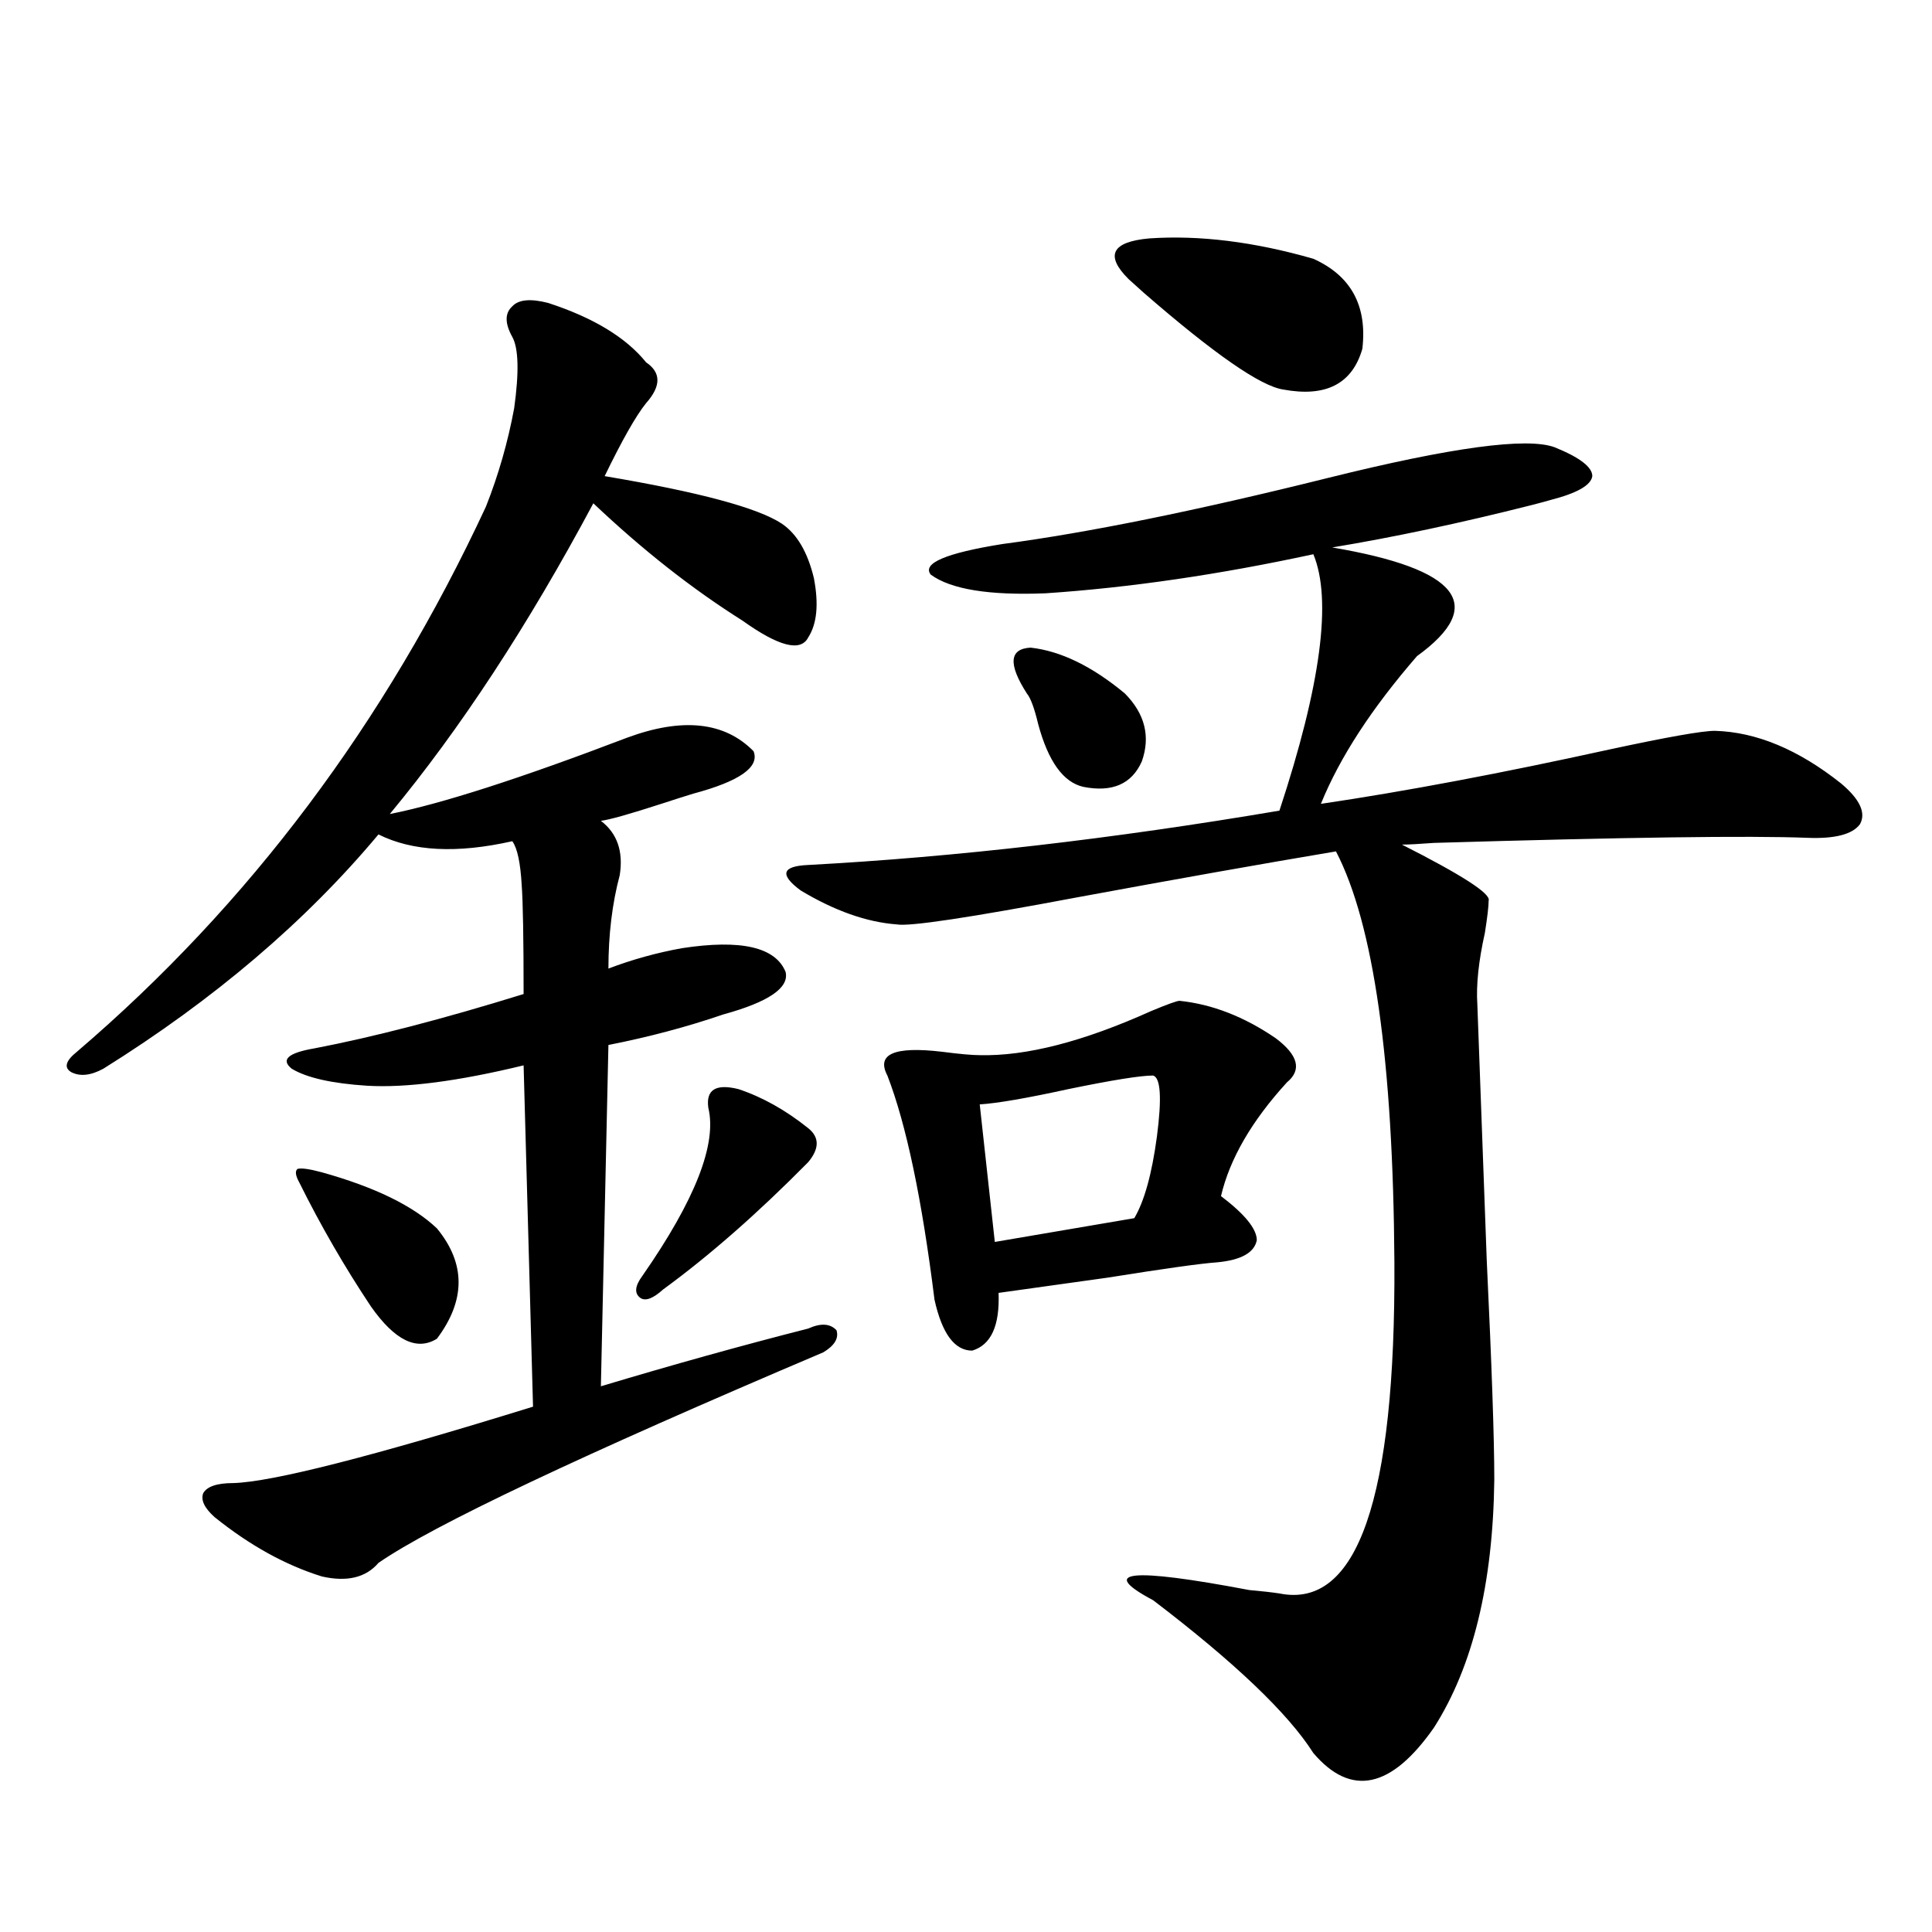
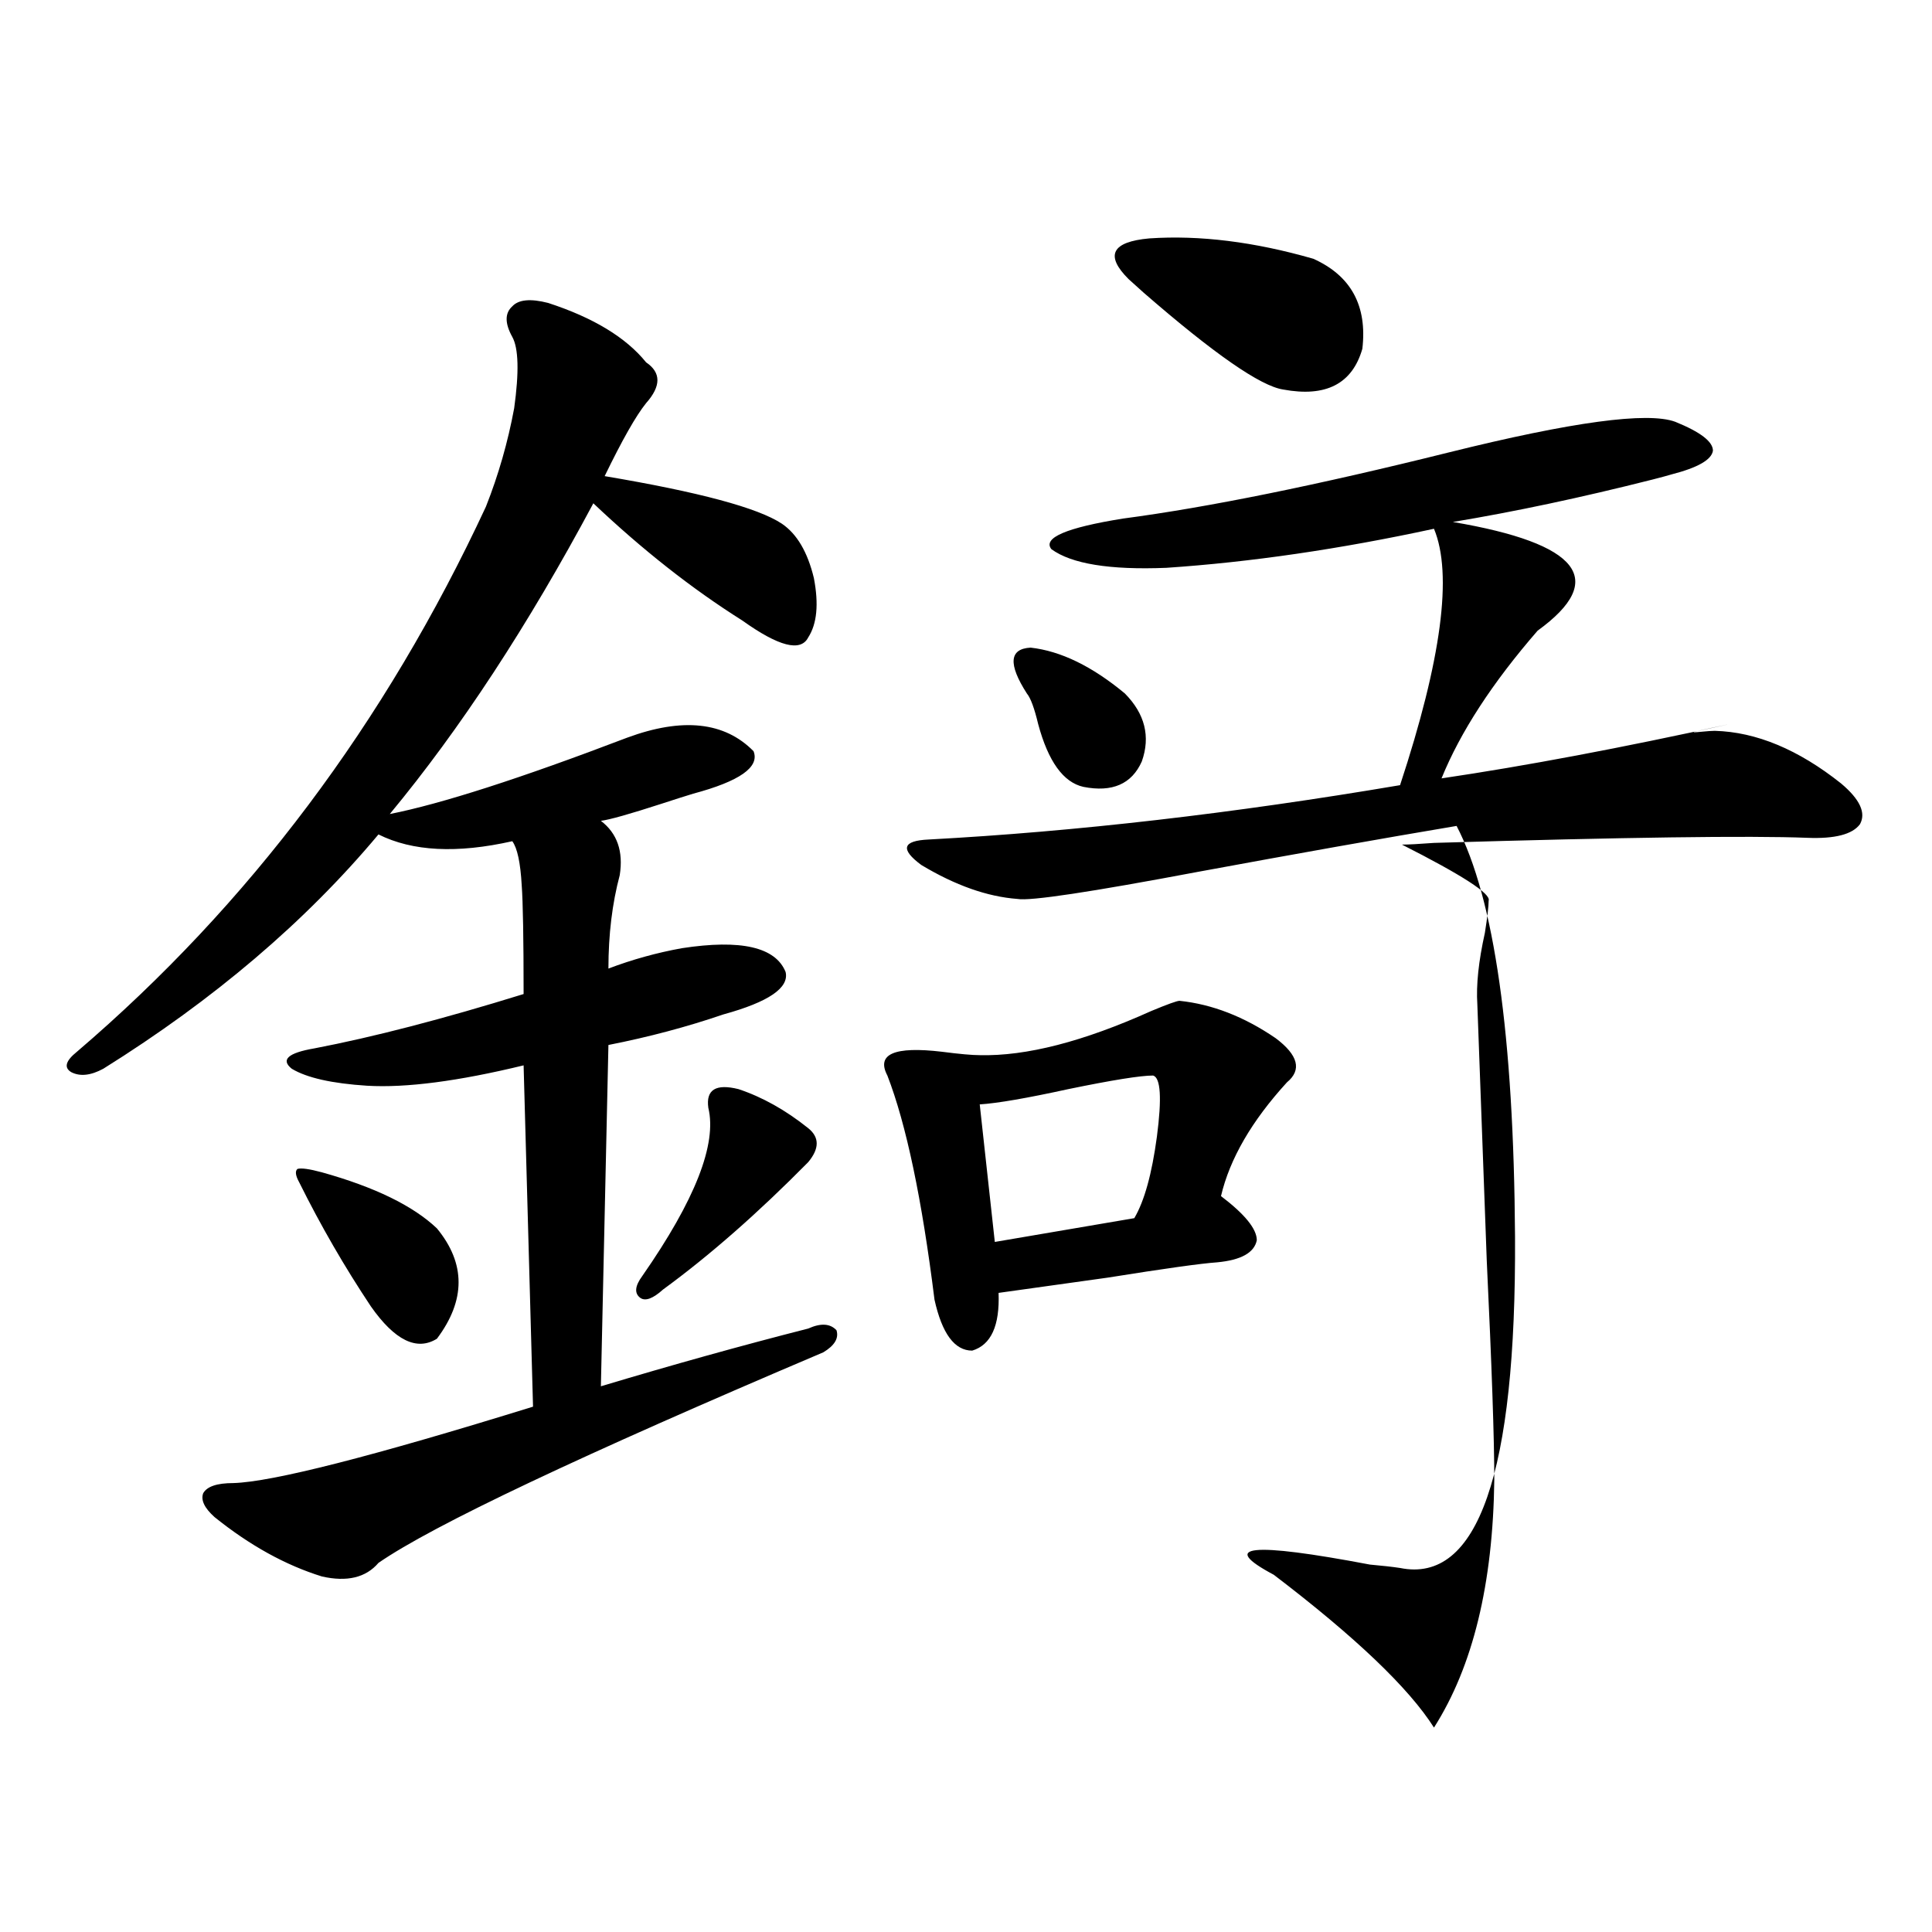
<svg xmlns="http://www.w3.org/2000/svg" version="1.1" id="图层_1" x="0px" y="0px" width="1000px" height="1000px" viewBox="0 0 1000 1000" enable-background="new 0 0 1000 1000" xml:space="preserve">
-   <path d="M283.7,156.793c23.414,7.621,40.319,17.88,50.73,30.762c7.805,5.273,7.805,12.305,0,21.094  c-5.213,6.454-12.362,19.047-21.463,37.793c48.779,8.212,79.343,16.41,91.705,24.609c7.805,5.273,13.323,14.653,16.585,28.125  c2.592,13.485,1.616,23.73-2.927,30.762c-3.902,7.622-15.289,4.696-34.146-8.789c-26.021-16.397-51.706-36.612-77.071-60.645  c-33.825,63.281-68.946,116.895-105.363,160.84c26.661-5.273,67.636-18.457,122.924-39.551c28.612-10.547,50.396-8.198,65.364,7.031  c3.247,8.212-7.164,15.532-31.219,21.973c-3.902,1.181-9.436,2.938-16.585,5.273c-16.265,5.273-26.676,8.212-31.219,8.789  c8.445,6.454,11.707,15.82,9.756,28.125c-3.902,14.653-5.854,30.762-5.854,48.34c12.348-4.683,25.03-8.198,38.048-10.547  c30.563-4.683,48.444-0.577,53.657,12.305c1.951,8.212-8.78,15.532-32.194,21.973c-18.871,6.454-38.703,11.728-59.511,15.82  l-3.902,176.66c37.072-11.124,72.834-21.094,107.314-29.883c6.494-2.925,11.372-2.637,14.634,0.879  c1.296,4.106-0.976,7.91-6.829,11.426c-125.53,53.325-202.281,89.648-230.238,108.984c-6.509,7.622-16.265,9.97-29.268,7.031  c-18.871-5.851-37.407-16.108-55.608-30.762c-5.213-4.683-7.164-8.789-5.854-12.305c1.951-3.516,7.149-5.273,15.609-5.273  c20.152-0.577,71.858-13.761,155.118-39.551l-4.878-176.66c-33.825,8.212-60.821,11.728-80.974,10.547  c-18.216-1.167-31.219-4.093-39.023-8.789c-5.854-4.683-1.951-8.198,11.707-10.547c30.563-5.851,66.66-15.229,108.29-28.125  c0-28.702-0.335-47.461-0.976-56.25c-0.655-11.714-2.286-19.336-4.878-22.852c-28.627,6.454-51.706,5.273-69.267-3.516  c-37.728,45.126-85.211,85.556-142.436,121.289c-6.509,3.516-12.042,4.106-16.585,1.758c-3.902-2.335-2.927-5.851,2.927-10.547  c89.099-76.163,159.661-170.206,211.702-282.129c6.494-16.397,11.372-33.398,14.634-50.977c2.592-18.746,2.271-31.051-0.976-36.914  c-3.902-7.031-3.902-12.305,0-15.82C268.411,155.035,274.585,154.458,283.7,156.793z M166.63,606.793  c27.316,7.622,47.148,17.29,59.511,29.004c14.954,18.169,14.954,37.216,0,57.129c-10.411,6.454-21.798,0.879-34.146-16.699  c-13.658-20.503-26.021-41.886-37.072-64.16c-1.951-3.516-2.286-5.851-0.976-7.031C155.898,604.458,160.121,605.035,166.63,606.793z   M382.234,563.727c12.348,4.106,24.39,10.849,36.097,20.215c5.854,4.696,5.854,10.547,0,17.578  c-26.021,26.367-51.065,48.34-75.12,65.918c-5.213,4.696-9.115,6.152-11.707,4.395c-3.262-2.335-2.927-6.152,0.976-11.426  c27.316-39.249,38.688-68.253,34.146-87.012C365.314,564.028,370.527,560.802,382.234,563.727z M887.588,378.277  c21.463,0.591,43.246,9.668,65.364,27.246c9.756,8.212,13.003,15.243,9.756,21.094c-3.902,5.273-13.018,7.622-27.316,7.031  c-29.923-1.167-94.312-0.288-193.166,2.637c-7.805,0.591-13.338,0.879-16.585,0.879c31.219,15.82,46.173,25.488,44.877,29.004  c0,2.938-0.655,8.501-1.951,16.699c-3.262,14.653-4.558,26.958-3.902,36.914c1.296,35.747,2.927,79.98,4.878,132.715  c2.592,54.492,3.902,92.285,3.902,113.379c-0.655,53.915-11.066,96.68-31.219,128.32c-22.118,31.641-42.926,36.035-62.438,13.184  c-13.018-20.517-40.654-46.884-82.925-79.102c-28.627-15.229-12.042-16.987,49.755-5.273c6.494,0.577,11.707,1.167,15.609,1.758  c40.319,8.198,60.151-48.917,59.511-171.387c-0.655-104.288-10.731-175.19-30.243-212.695  c-38.383,6.454-82.925,14.364-133.655,23.73c-55.943,10.547-87.162,15.243-93.656,14.063c-15.609-1.167-32.194-7.031-49.755-17.578  c-11.066-8.198-9.756-12.593,3.902-13.184c76.096-4.093,157.39-13.472,243.896-28.125c21.463-65.039,27.316-109.272,17.561-132.715  c-48.779,10.547-94.967,17.29-138.533,20.215c-29.268,1.181-49.114-2.046-59.511-9.668c-4.558-5.851,7.805-11.124,37.072-15.82  c44.222-5.851,100.485-17.276,168.776-34.277c63.733-15.82,102.757-21.094,117.07-15.82c13.003,5.273,19.512,10.258,19.512,14.941  c-0.655,4.696-7.805,8.789-21.463,12.305c-1.951,0.59-5.213,1.469-9.756,2.637c-37.072,9.38-71.553,16.699-103.412,21.973  c65.685,11.138,80.318,29.883,43.901,56.25c-23.414,26.958-39.999,52.446-49.755,76.465c43.566-6.44,93.321-15.82,149.265-28.125  C862.863,381.505,881.079,378.277,887.588,378.277z M610.521,518.023c16.905,1.758,33.49,8.212,49.755,19.336  c11.707,8.789,13.658,16.411,5.854,22.852c-18.216,19.927-29.603,39.551-34.146,58.887c12.348,9.38,18.536,17.001,18.536,22.852  c-1.311,6.454-8.14,10.259-20.487,11.426c-8.46,0.591-27.316,3.228-56.584,7.91c-25.365,3.516-44.236,6.152-56.584,7.91  c0.641,17.001-3.902,26.958-13.658,29.883c-9.115,0-15.609-8.789-19.512-26.367c-6.509-52.144-14.634-90.815-24.39-116.016  c-5.854-11.124,3.567-15.229,28.292-12.305c9.101,1.181,15.609,1.758,19.512,1.758c24.055,0.591,53.657-7.031,88.778-22.852  C604.333,519.781,609.211,518.023,610.521,518.023z M596.863,556.695c-6.509,0-21.143,2.349-43.901,7.031  c-21.463,4.696-36.752,7.333-45.853,7.91l7.805,71.191l72.193-12.305c5.198-8.789,9.101-22.852,11.707-42.188  C601.406,568.423,600.766,557.876,596.863,556.695z M531.499,358.941c-9.756-15.229-9.115-23.14,1.951-23.73  c15.609,1.758,31.859,9.668,48.779,23.73c10.396,10.547,13.323,22.274,8.78,35.156c-5.213,11.728-15.289,16.122-30.243,13.184  c-10.411-2.335-18.216-13.184-23.414-32.52C535.401,366.563,533.45,361.29,531.499,358.941z M679.788,133.941  c19.512,8.789,27.957,24.32,25.365,46.582c-5.213,18.168-18.871,25.199-40.975,21.094c-11.707-1.758-35.776-18.457-72.193-50.098  c-3.902-3.516-6.509-5.851-7.805-7.031c-12.362-12.305-8.78-19.336,10.731-21.094C620.918,121.637,649.21,125.152,679.788,133.941z" />
+   <path d="M283.7,156.793c23.414,7.621,40.319,17.88,50.73,30.762c7.805,5.273,7.805,12.305,0,21.094  c-5.213,6.454-12.362,19.047-21.463,37.793c48.779,8.212,79.343,16.41,91.705,24.609c7.805,5.273,13.323,14.653,16.585,28.125  c2.592,13.485,1.616,23.73-2.927,30.762c-3.902,7.622-15.289,4.696-34.146-8.789c-26.021-16.397-51.706-36.612-77.071-60.645  c-33.825,63.281-68.946,116.895-105.363,160.84c26.661-5.273,67.636-18.457,122.924-39.551c28.612-10.547,50.396-8.198,65.364,7.031  c3.247,8.212-7.164,15.532-31.219,21.973c-3.902,1.181-9.436,2.938-16.585,5.273c-16.265,5.273-26.676,8.212-31.219,8.789  c8.445,6.454,11.707,15.82,9.756,28.125c-3.902,14.653-5.854,30.762-5.854,48.34c12.348-4.683,25.03-8.198,38.048-10.547  c30.563-4.683,48.444-0.577,53.657,12.305c1.951,8.212-8.78,15.532-32.194,21.973c-18.871,6.454-38.703,11.728-59.511,15.82  l-3.902,176.66c37.072-11.124,72.834-21.094,107.314-29.883c6.494-2.925,11.372-2.637,14.634,0.879  c1.296,4.106-0.976,7.91-6.829,11.426c-125.53,53.325-202.281,89.648-230.238,108.984c-6.509,7.622-16.265,9.97-29.268,7.031  c-18.871-5.851-37.407-16.108-55.608-30.762c-5.213-4.683-7.164-8.789-5.854-12.305c1.951-3.516,7.149-5.273,15.609-5.273  c20.152-0.577,71.858-13.761,155.118-39.551l-4.878-176.66c-33.825,8.212-60.821,11.728-80.974,10.547  c-18.216-1.167-31.219-4.093-39.023-8.789c-5.854-4.683-1.951-8.198,11.707-10.547c30.563-5.851,66.66-15.229,108.29-28.125  c0-28.702-0.335-47.461-0.976-56.25c-0.655-11.714-2.286-19.336-4.878-22.852c-28.627,6.454-51.706,5.273-69.267-3.516  c-37.728,45.126-85.211,85.556-142.436,121.289c-6.509,3.516-12.042,4.106-16.585,1.758c-3.902-2.335-2.927-5.851,2.927-10.547  c89.099-76.163,159.661-170.206,211.702-282.129c6.494-16.397,11.372-33.398,14.634-50.977c2.592-18.746,2.271-31.051-0.976-36.914  c-3.902-7.031-3.902-12.305,0-15.82C268.411,155.035,274.585,154.458,283.7,156.793z M166.63,606.793  c27.316,7.622,47.148,17.29,59.511,29.004c14.954,18.169,14.954,37.216,0,57.129c-10.411,6.454-21.798,0.879-34.146-16.699  c-13.658-20.503-26.021-41.886-37.072-64.16c-1.951-3.516-2.286-5.851-0.976-7.031C155.898,604.458,160.121,605.035,166.63,606.793z   M382.234,563.727c12.348,4.106,24.39,10.849,36.097,20.215c5.854,4.696,5.854,10.547,0,17.578  c-26.021,26.367-51.065,48.34-75.12,65.918c-5.213,4.696-9.115,6.152-11.707,4.395c-3.262-2.335-2.927-6.152,0.976-11.426  c27.316-39.249,38.688-68.253,34.146-87.012C365.314,564.028,370.527,560.802,382.234,563.727z M887.588,378.277  c21.463,0.591,43.246,9.668,65.364,27.246c9.756,8.212,13.003,15.243,9.756,21.094c-3.902,5.273-13.018,7.622-27.316,7.031  c-29.923-1.167-94.312-0.288-193.166,2.637c-7.805,0.591-13.338,0.879-16.585,0.879c31.219,15.82,46.173,25.488,44.877,29.004  c0,2.938-0.655,8.501-1.951,16.699c-3.262,14.653-4.558,26.958-3.902,36.914c1.296,35.747,2.927,79.98,4.878,132.715  c2.592,54.492,3.902,92.285,3.902,113.379c-0.655,53.915-11.066,96.68-31.219,128.32c-13.018-20.517-40.654-46.884-82.925-79.102c-28.627-15.229-12.042-16.987,49.755-5.273c6.494,0.577,11.707,1.167,15.609,1.758  c40.319,8.198,60.151-48.917,59.511-171.387c-0.655-104.288-10.731-175.19-30.243-212.695  c-38.383,6.454-82.925,14.364-133.655,23.73c-55.943,10.547-87.162,15.243-93.656,14.063c-15.609-1.167-32.194-7.031-49.755-17.578  c-11.066-8.198-9.756-12.593,3.902-13.184c76.096-4.093,157.39-13.472,243.896-28.125c21.463-65.039,27.316-109.272,17.561-132.715  c-48.779,10.547-94.967,17.29-138.533,20.215c-29.268,1.181-49.114-2.046-59.511-9.668c-4.558-5.851,7.805-11.124,37.072-15.82  c44.222-5.851,100.485-17.276,168.776-34.277c63.733-15.82,102.757-21.094,117.07-15.82c13.003,5.273,19.512,10.258,19.512,14.941  c-0.655,4.696-7.805,8.789-21.463,12.305c-1.951,0.59-5.213,1.469-9.756,2.637c-37.072,9.38-71.553,16.699-103.412,21.973  c65.685,11.138,80.318,29.883,43.901,56.25c-23.414,26.958-39.999,52.446-49.755,76.465c43.566-6.44,93.321-15.82,149.265-28.125  C862.863,381.505,881.079,378.277,887.588,378.277z M610.521,518.023c16.905,1.758,33.49,8.212,49.755,19.336  c11.707,8.789,13.658,16.411,5.854,22.852c-18.216,19.927-29.603,39.551-34.146,58.887c12.348,9.38,18.536,17.001,18.536,22.852  c-1.311,6.454-8.14,10.259-20.487,11.426c-8.46,0.591-27.316,3.228-56.584,7.91c-25.365,3.516-44.236,6.152-56.584,7.91  c0.641,17.001-3.902,26.958-13.658,29.883c-9.115,0-15.609-8.789-19.512-26.367c-6.509-52.144-14.634-90.815-24.39-116.016  c-5.854-11.124,3.567-15.229,28.292-12.305c9.101,1.181,15.609,1.758,19.512,1.758c24.055,0.591,53.657-7.031,88.778-22.852  C604.333,519.781,609.211,518.023,610.521,518.023z M596.863,556.695c-6.509,0-21.143,2.349-43.901,7.031  c-21.463,4.696-36.752,7.333-45.853,7.91l7.805,71.191l72.193-12.305c5.198-8.789,9.101-22.852,11.707-42.188  C601.406,568.423,600.766,557.876,596.863,556.695z M531.499,358.941c-9.756-15.229-9.115-23.14,1.951-23.73  c15.609,1.758,31.859,9.668,48.779,23.73c10.396,10.547,13.323,22.274,8.78,35.156c-5.213,11.728-15.289,16.122-30.243,13.184  c-10.411-2.335-18.216-13.184-23.414-32.52C535.401,366.563,533.45,361.29,531.499,358.941z M679.788,133.941  c19.512,8.789,27.957,24.32,25.365,46.582c-5.213,18.168-18.871,25.199-40.975,21.094c-11.707-1.758-35.776-18.457-72.193-50.098  c-3.902-3.516-6.509-5.851-7.805-7.031c-12.362-12.305-8.78-19.336,10.731-21.094C620.918,121.637,649.21,125.152,679.788,133.941z" />
</svg>